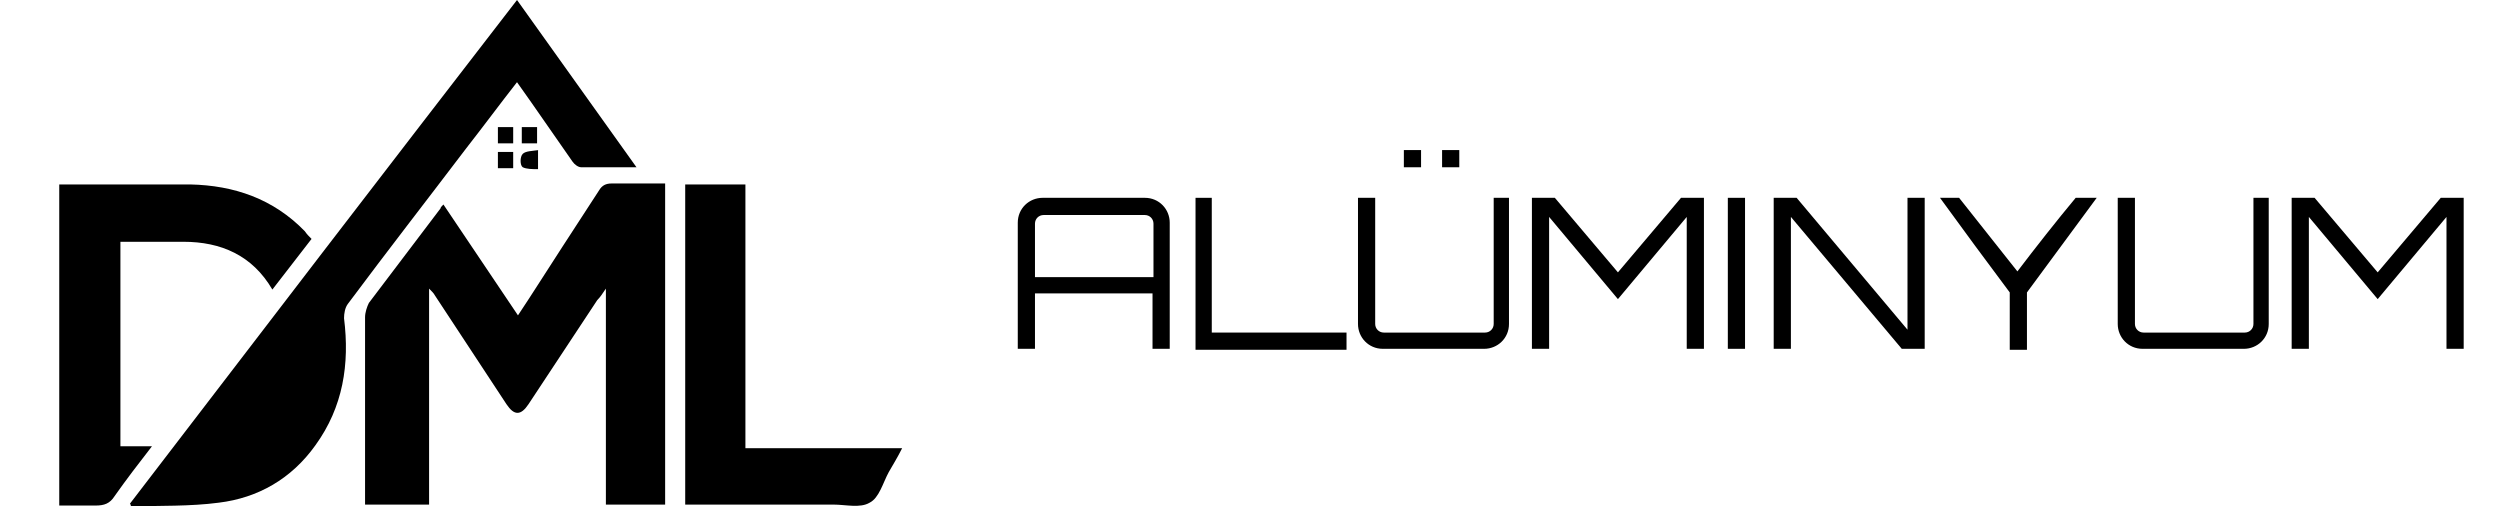
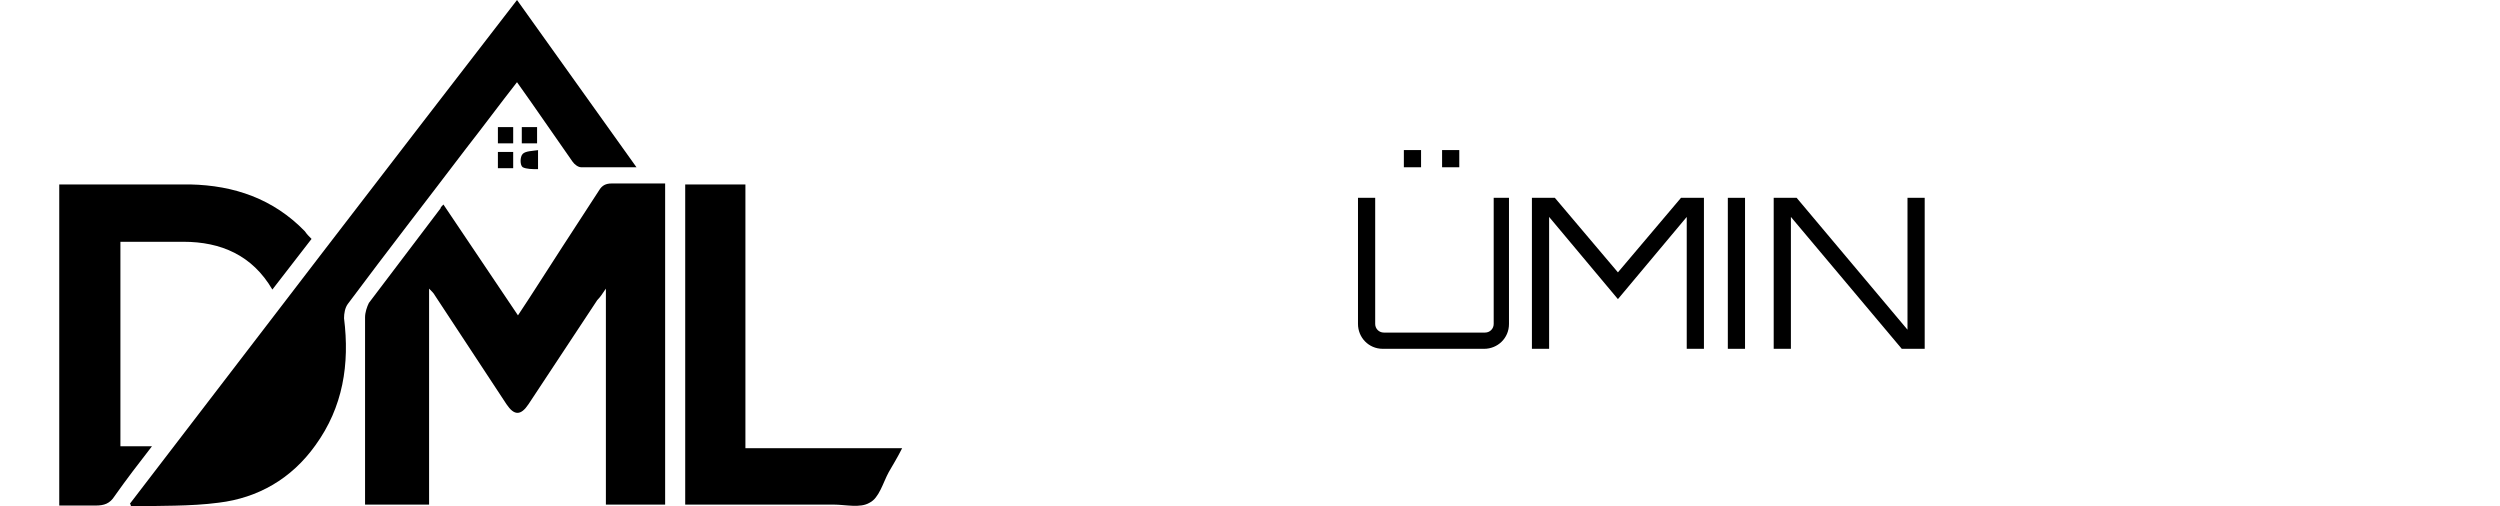
<svg xmlns="http://www.w3.org/2000/svg" version="1.1" viewBox="0 0 261.6 53">
  <g>
    <g id="katman_1">
      <g>
        <path d="M69.7,52.8h-6.3v-22.6c-.4.6-.6.9-.9,1.2-2.4,3.6-4.8,7.3-7.2,10.9-.8,1.2-1.5,1.2-2.3,0-2.5-3.8-5-7.6-7.5-11.4-.1-.2-.3-.4-.6-.7v22.6h-6.7c0-.3,0-.6,0-.9,0-6.2,0-12.5,0-18.7,0-.5.2-1.1.4-1.5,2.5-3.3,5-6.6,7.5-9.9,0-.1.1-.2.3-.4,2.6,3.9,5.2,7.7,7.8,11.6,1.6-2.4,3.1-4.8,4.6-7.1,1.3-2,2.6-4,3.9-6,.3-.5.7-.7,1.3-.7,1.8,0,3.7,0,5.6,0v33.6Z" />
        <path d="M66.5,17.5c-2.1,0-3.9,0-5.7,0-.3,0-.7-.3-.9-.6-1.9-2.7-3.8-5.5-5.8-8.3-1.8,2.3-3.5,4.6-5.3,6.9-4.1,5.4-8.3,10.8-12.4,16.3-.3.4-.4,1-.4,1.5.6,4.8-.1,9.3-3,13.3-2.5,3.5-6,5.5-10.1,6-3,.4-6.2.3-9.2.4,0,0,0-.2-.1-.3C27,35.2,40.5,17.6,54.1,0c4.2,5.9,8.3,11.6,12.5,17.5Z" />
        <path d="M6.2,52.9V19.3c.3,0,.6,0,.9,0,4.3,0,8.5,0,12.8,0,4.6.1,8.7,1.5,12,4.9.2.3.4.5.7.8-1.4,1.8-2.7,3.5-4.1,5.3-2.1-3.6-5.4-5-9.3-5-2.2,0-4.4,0-6.6,0v21.4h3.3c-1.4,1.8-2.7,3.5-3.9,5.2-.5.8-1.1,1-2,1-1.2,0-2.4,0-3.7,0Z" />
        <path d="M71.7,52.8V19.3h6.3v27.6h16.4c-.5,1-1,1.8-1.4,2.5-.6,1.1-1,2.7-2,3.2-1,.6-2.5.2-3.8.2-4.9,0-9.7,0-14.6,0-.3,0-.6,0-.9,0Z" />
        <path d="M56.3,15.7v2c-.6,0-1.2,0-1.6-.2-.3-.2-.3-1.1,0-1.4.3-.3,1-.3,1.7-.4Z" />
        <path d="M53.7,17.6h-1.6v-1.7h1.6v1.7Z" />
        <path d="M54.6,13.3h1.6v1.7h-1.6v-1.7Z" />
        <path d="M52.1,13.3h1.6v1.7h-1.6v-1.7Z" />
      </g>
      <g>
-         <path d="M119.8,20.7c1.5,0,2.6,1.2,2.6,2.6v13.2h-1.8v-5.8h-12.3v5.8h-1.8v-13.2c0-1.5,1.2-2.6,2.6-2.6h10.6ZM120.7,29v-5.6c0-.5-.4-.9-.9-.9h-10.6c-.5,0-.9.4-.9.9v5.6h12.3Z" />
-         <path d="M125,20.7h1.8v14.1h14.1v1.8h-15.8v-15.9Z" />
        <path d="M156.1,20.7h1.8v13.2c0,1.5-1.2,2.6-2.6,2.6h-10.6c-1.5,0-2.6-1.2-2.6-2.6v-13.2h1.8v13.2c0,.5.4.9.9.9h10.6c.5,0,.9-.4.9-.9v-13.2ZM148.7,17.5h-1.8v-1.8h1.8v1.8ZM152.7,17.5h-1.8v-1.8h1.8v1.8Z" />
        <path d="M175.9,20.7h2.4v15.8h-1.8v-13.8l-7.2,8.6-7.2-8.6v13.8h-1.8v-15.8h2.4l6.6,7.8,6.6-7.8Z" />
        <path d="M180.8,20.7h1.8v15.8h-1.8v-15.8Z" />
        <path d="M199.6,20.7h1.8v15.8h-2.4l-11.6-13.8v13.8h-1.8v-15.8h2.4l11.6,13.8v-13.8Z" />
-         <path d="M219.4,20.7l-7.3,9.9v6h-1.8v-6c-2.4-3.2-4.9-6.6-7.3-9.9h2l6.1,7.7c1.9-2.5,4.1-5.3,6.1-7.7h2.1Z" />
-         <path d="M235.6,20.7h1.8v13.2c0,1.5-1.2,2.6-2.6,2.6h-10.6c-1.5,0-2.6-1.2-2.6-2.6v-13.2h1.8v13.2c0,.5.4.9.9.9h10.6c.5,0,.9-.4.9-.9v-13.2Z" />
-         <path d="M255.4,20.7h2.4v15.8h-1.8v-13.8l-7.2,8.6-7.2-8.6v13.8h-1.8v-15.8h2.4l6.6,7.8,6.6-7.8Z" />
      </g>
    </g>
  </g>
</svg>